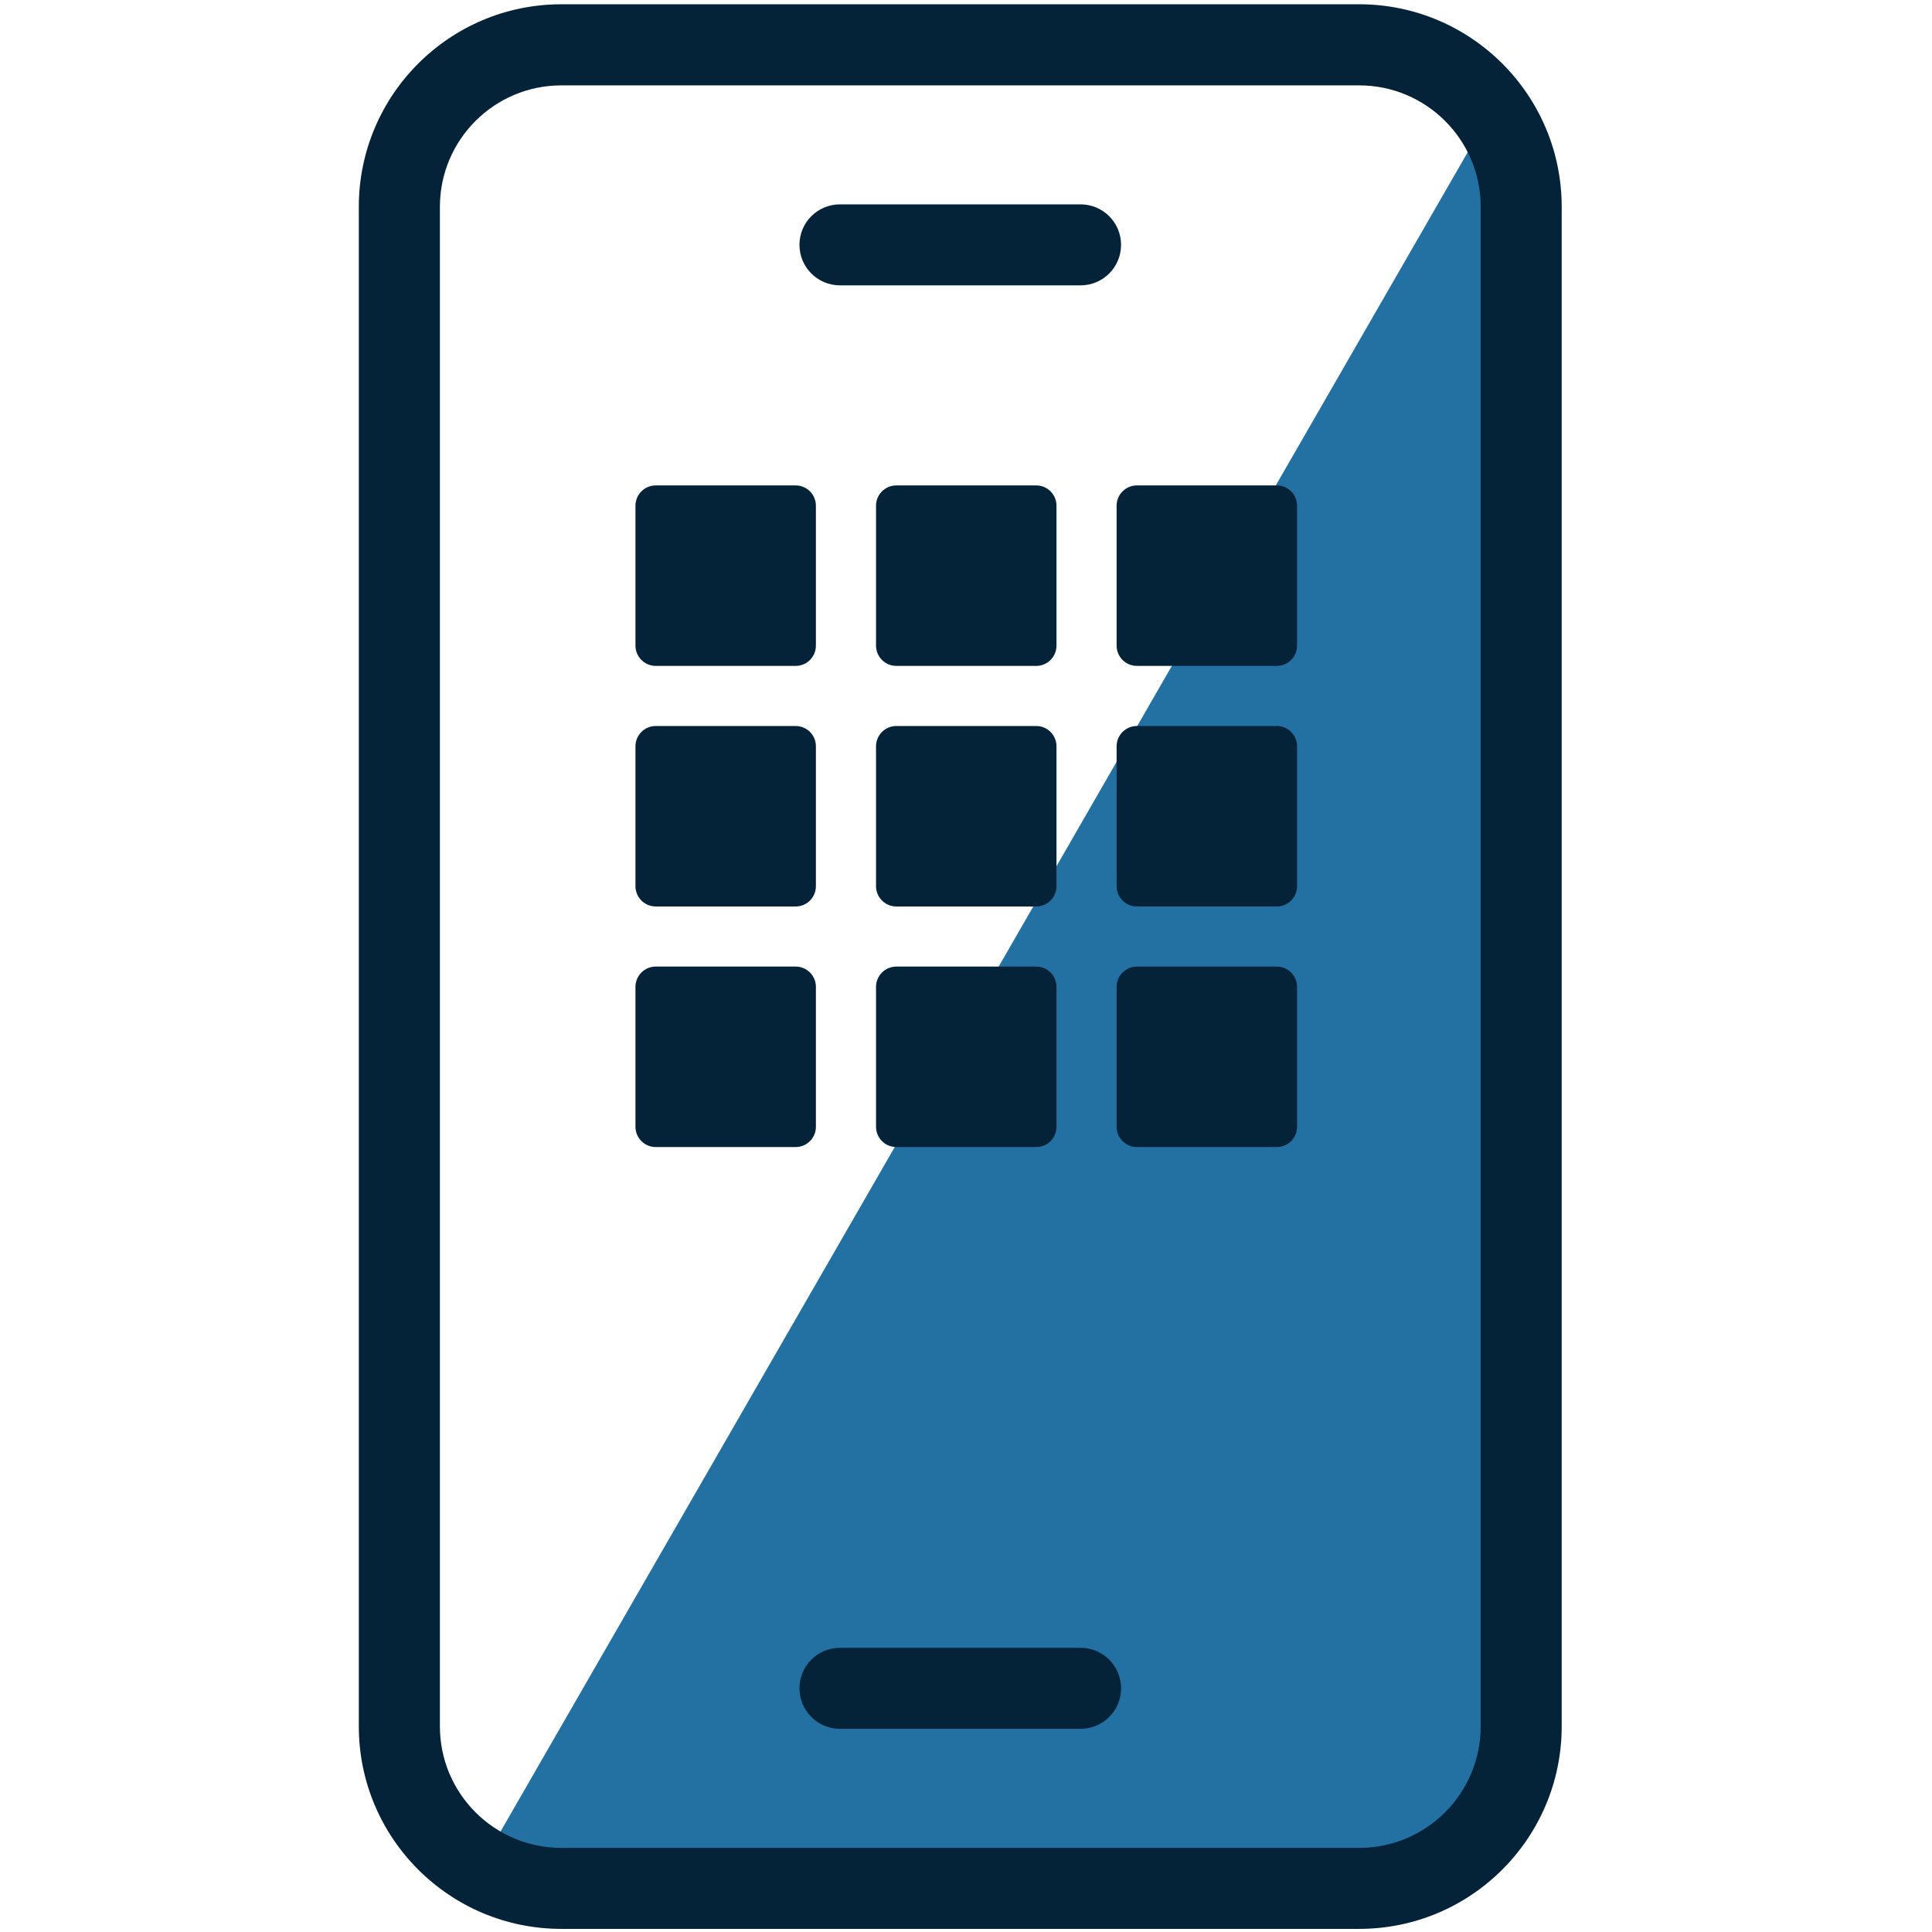
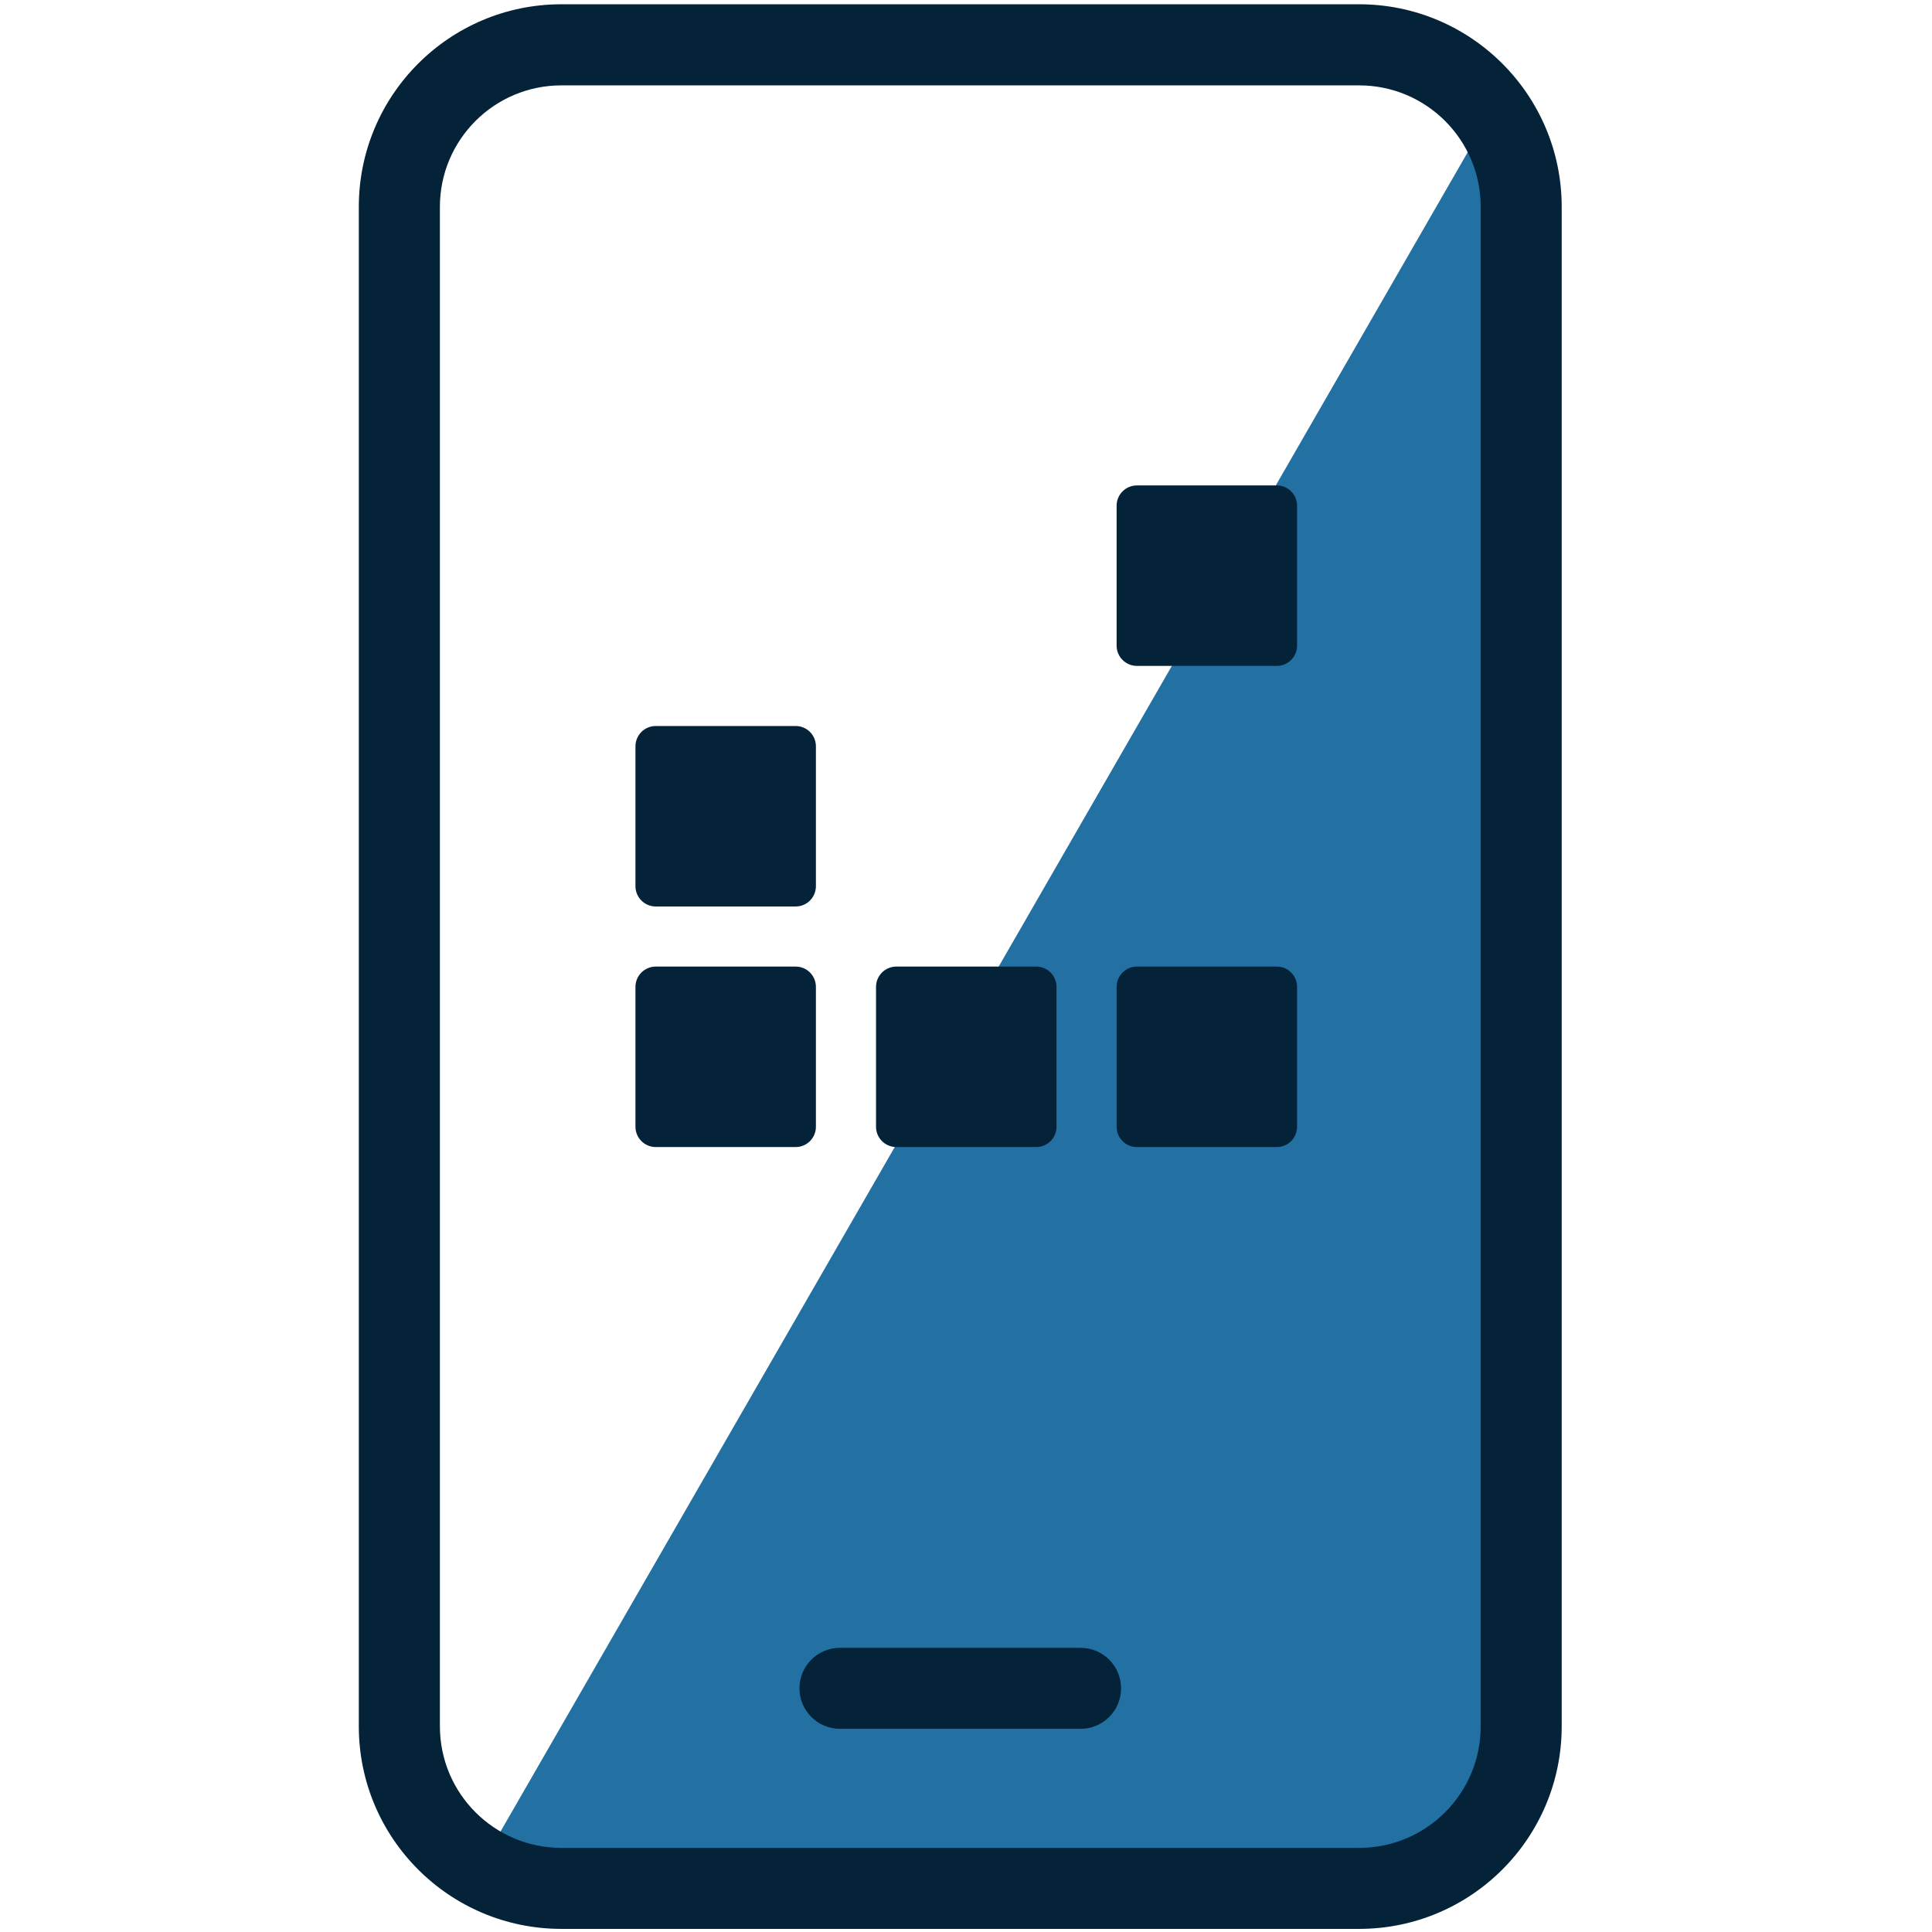
<svg xmlns="http://www.w3.org/2000/svg" width="120" zoomAndPan="magnify" viewBox="0 0 90 90" height="120" preserveAspectRatio="xMidYMid meet" version="1.0">
  <path fill="#2370a3" d="M 23.336 85.285 L 68.723 6.48 C 69.332 5.426 70.941 5.867 70.926 7.082 L 69.965 85.891 C 69.957 86.535 69.43 87.055 68.785 87.055 L 24.359 87.055 C 23.453 87.055 22.883 86.074 23.336 85.285 Z M 23.336 85.285 " fill-opacity="1" fill-rule="nonzero" />
  <path fill="#042238" d="M 63.312 3.977 L 26.152 3.977 C 23.027 3.977 20.492 6.512 20.492 9.637 L 20.492 80.418 C 20.492 83.547 23.027 86.082 26.152 86.082 L 63.312 86.082 C 66.441 86.082 68.977 83.547 68.977 80.418 L 68.977 9.637 C 68.977 6.512 66.441 3.977 63.312 3.977 Z M 26.152 0.199 C 20.941 0.199 16.715 4.426 16.715 9.637 L 16.715 80.418 C 16.715 85.629 20.941 89.855 26.152 89.855 L 63.312 89.855 C 68.523 89.855 72.75 85.629 72.75 80.418 L 72.75 9.637 C 72.75 4.426 68.523 0.199 63.312 0.199 Z M 26.152 0.199 " fill-opacity="1" fill-rule="evenodd" />
-   <path fill="#042238" d="M 37.242 11.406 C 37.242 10.363 38.086 9.52 39.129 9.52 L 50.336 9.52 C 51.379 9.52 52.223 10.363 52.223 11.406 C 52.223 12.449 51.379 13.293 50.336 13.293 L 39.129 13.293 C 38.086 13.293 37.242 12.449 37.242 11.406 Z M 37.242 11.406 " fill-opacity="1" fill-rule="evenodd" />
  <path fill="#042238" d="M 37.242 78.648 C 37.242 77.605 38.086 76.762 39.129 76.762 L 50.336 76.762 C 51.379 76.762 52.223 77.605 52.223 78.648 C 52.223 79.691 51.379 80.535 50.336 80.535 L 39.129 80.535 C 38.086 80.535 37.242 79.691 37.242 78.648 Z M 37.242 78.648 " fill-opacity="1" fill-rule="evenodd" />
-   <path fill="#042238" d="M 30.547 22.613 C 30.027 22.613 29.602 23.035 29.602 23.559 L 29.602 30.074 C 29.602 30.598 30.027 31.02 30.547 31.02 L 37.066 31.02 C 37.586 31.02 38.008 30.598 38.008 30.074 L 38.008 23.559 C 38.008 23.035 37.586 22.613 37.066 22.613 Z M 30.547 22.613 " fill-opacity="1" fill-rule="evenodd" />
  <path fill="#042238" d="M 30.547 33.82 C 30.027 33.82 29.602 34.242 29.602 34.766 L 29.602 41.281 C 29.602 41.805 30.027 42.227 30.547 42.227 L 37.066 42.227 C 37.586 42.227 38.008 41.805 38.008 41.281 L 38.008 34.766 C 38.008 34.242 37.586 33.82 37.066 33.82 Z M 30.547 33.82 " fill-opacity="1" fill-rule="evenodd" />
  <path fill="#042238" d="M 30.547 45.027 C 30.027 45.027 29.602 45.449 29.602 45.973 L 29.602 52.488 C 29.602 53.012 30.027 53.434 30.547 53.434 L 37.066 53.434 C 37.586 53.434 38.008 53.012 38.008 52.488 L 38.008 45.973 C 38.008 45.449 37.586 45.027 37.066 45.027 Z M 30.547 45.027 " fill-opacity="1" fill-rule="evenodd" />
-   <path fill="#042238" d="M 41.754 22.613 C 41.234 22.613 40.809 23.035 40.809 23.559 L 40.809 30.074 C 40.809 30.598 41.234 31.02 41.754 31.02 L 48.273 31.02 C 48.793 31.02 49.215 30.598 49.215 30.074 L 49.215 23.559 C 49.215 23.035 48.793 22.613 48.273 22.613 Z M 41.754 22.613 " fill-opacity="1" fill-rule="evenodd" />
-   <path fill="#042238" d="M 41.754 33.82 C 41.234 33.82 40.809 34.242 40.809 34.766 L 40.809 41.281 C 40.809 41.805 41.234 42.227 41.754 42.227 L 48.273 42.227 C 48.793 42.227 49.215 41.805 49.215 41.281 L 49.215 34.766 C 49.215 34.242 48.793 33.82 48.273 33.82 Z M 41.754 33.82 " fill-opacity="1" fill-rule="evenodd" />
  <path fill="#042238" d="M 41.754 45.027 C 41.234 45.027 40.809 45.449 40.809 45.973 L 40.809 52.488 C 40.809 53.012 41.234 53.434 41.754 53.434 L 48.273 53.434 C 48.793 53.434 49.215 53.012 49.215 52.488 L 49.215 45.973 C 49.215 45.449 48.793 45.027 48.273 45.027 Z M 41.754 45.027 " fill-opacity="1" fill-rule="evenodd" />
  <path fill="#042238" d="M 52.961 22.613 C 52.441 22.613 52.016 23.035 52.016 23.559 L 52.016 30.074 C 52.016 30.598 52.441 31.02 52.961 31.02 L 59.48 31.02 C 60 31.02 60.422 30.598 60.422 30.074 L 60.422 23.559 C 60.422 23.035 60 22.613 59.48 22.613 Z M 52.961 22.613 " fill-opacity="1" fill-rule="evenodd" />
-   <path fill="#042238" d="M 52.961 33.82 C 52.441 33.82 52.016 34.242 52.016 34.766 L 52.016 41.281 C 52.016 41.805 52.441 42.227 52.961 42.227 L 59.48 42.227 C 60 42.227 60.422 41.805 60.422 41.281 L 60.422 34.766 C 60.422 34.242 60 33.82 59.48 33.82 Z M 52.961 33.82 " fill-opacity="1" fill-rule="evenodd" />
  <path fill="#042238" d="M 52.961 45.027 C 52.441 45.027 52.016 45.449 52.016 45.973 L 52.016 52.488 C 52.016 53.012 52.441 53.434 52.961 53.434 L 59.48 53.434 C 60 53.434 60.422 53.012 60.422 52.488 L 60.422 45.973 C 60.422 45.449 60 45.027 59.48 45.027 Z M 52.961 45.027 " fill-opacity="1" fill-rule="evenodd" />
</svg>